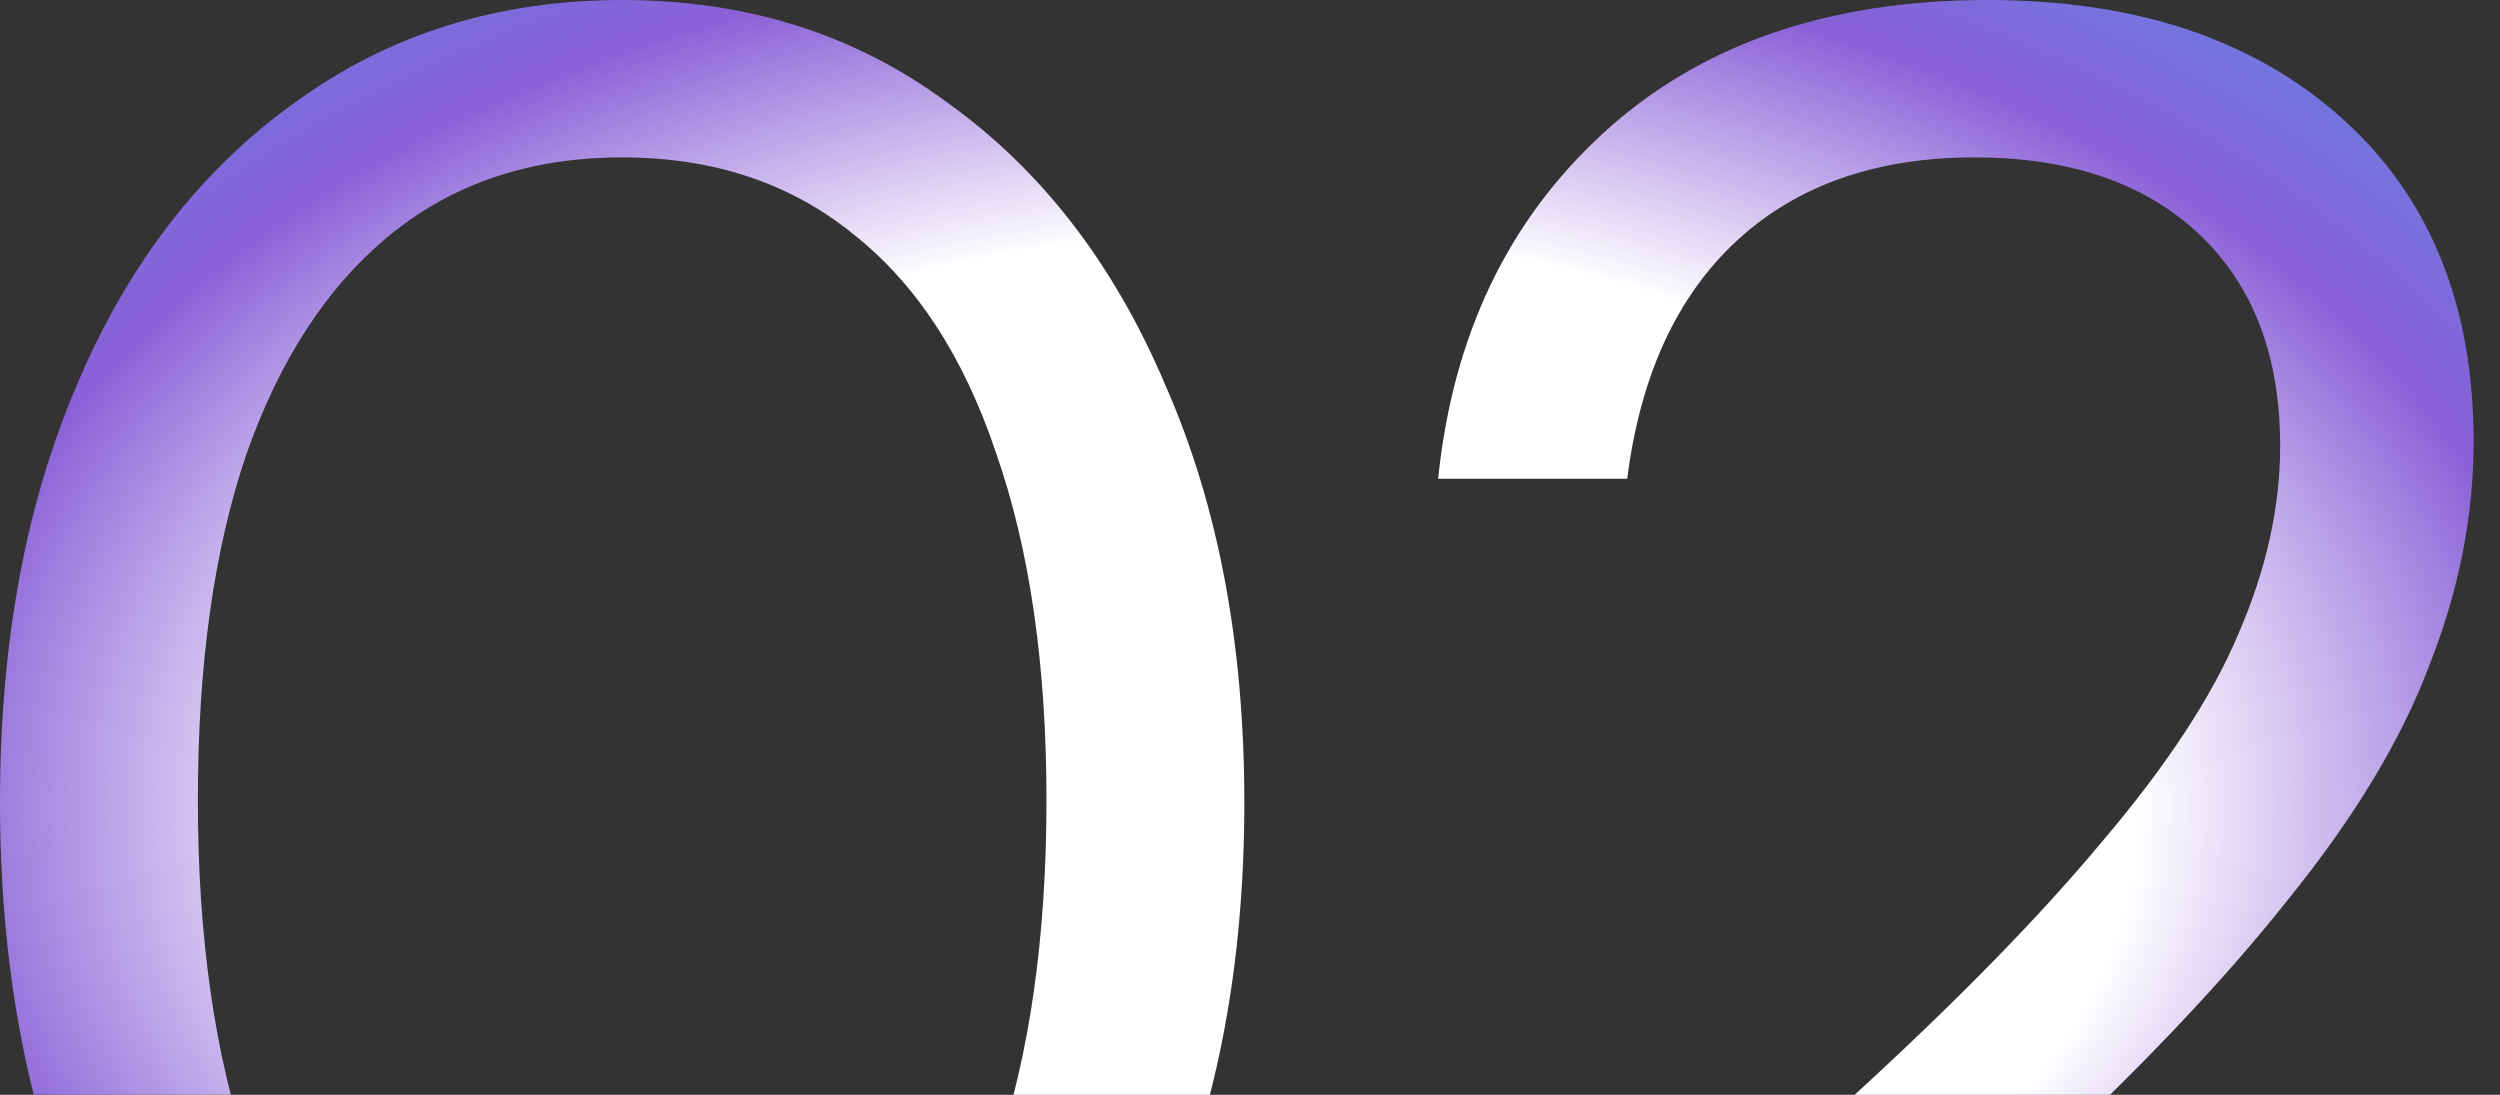
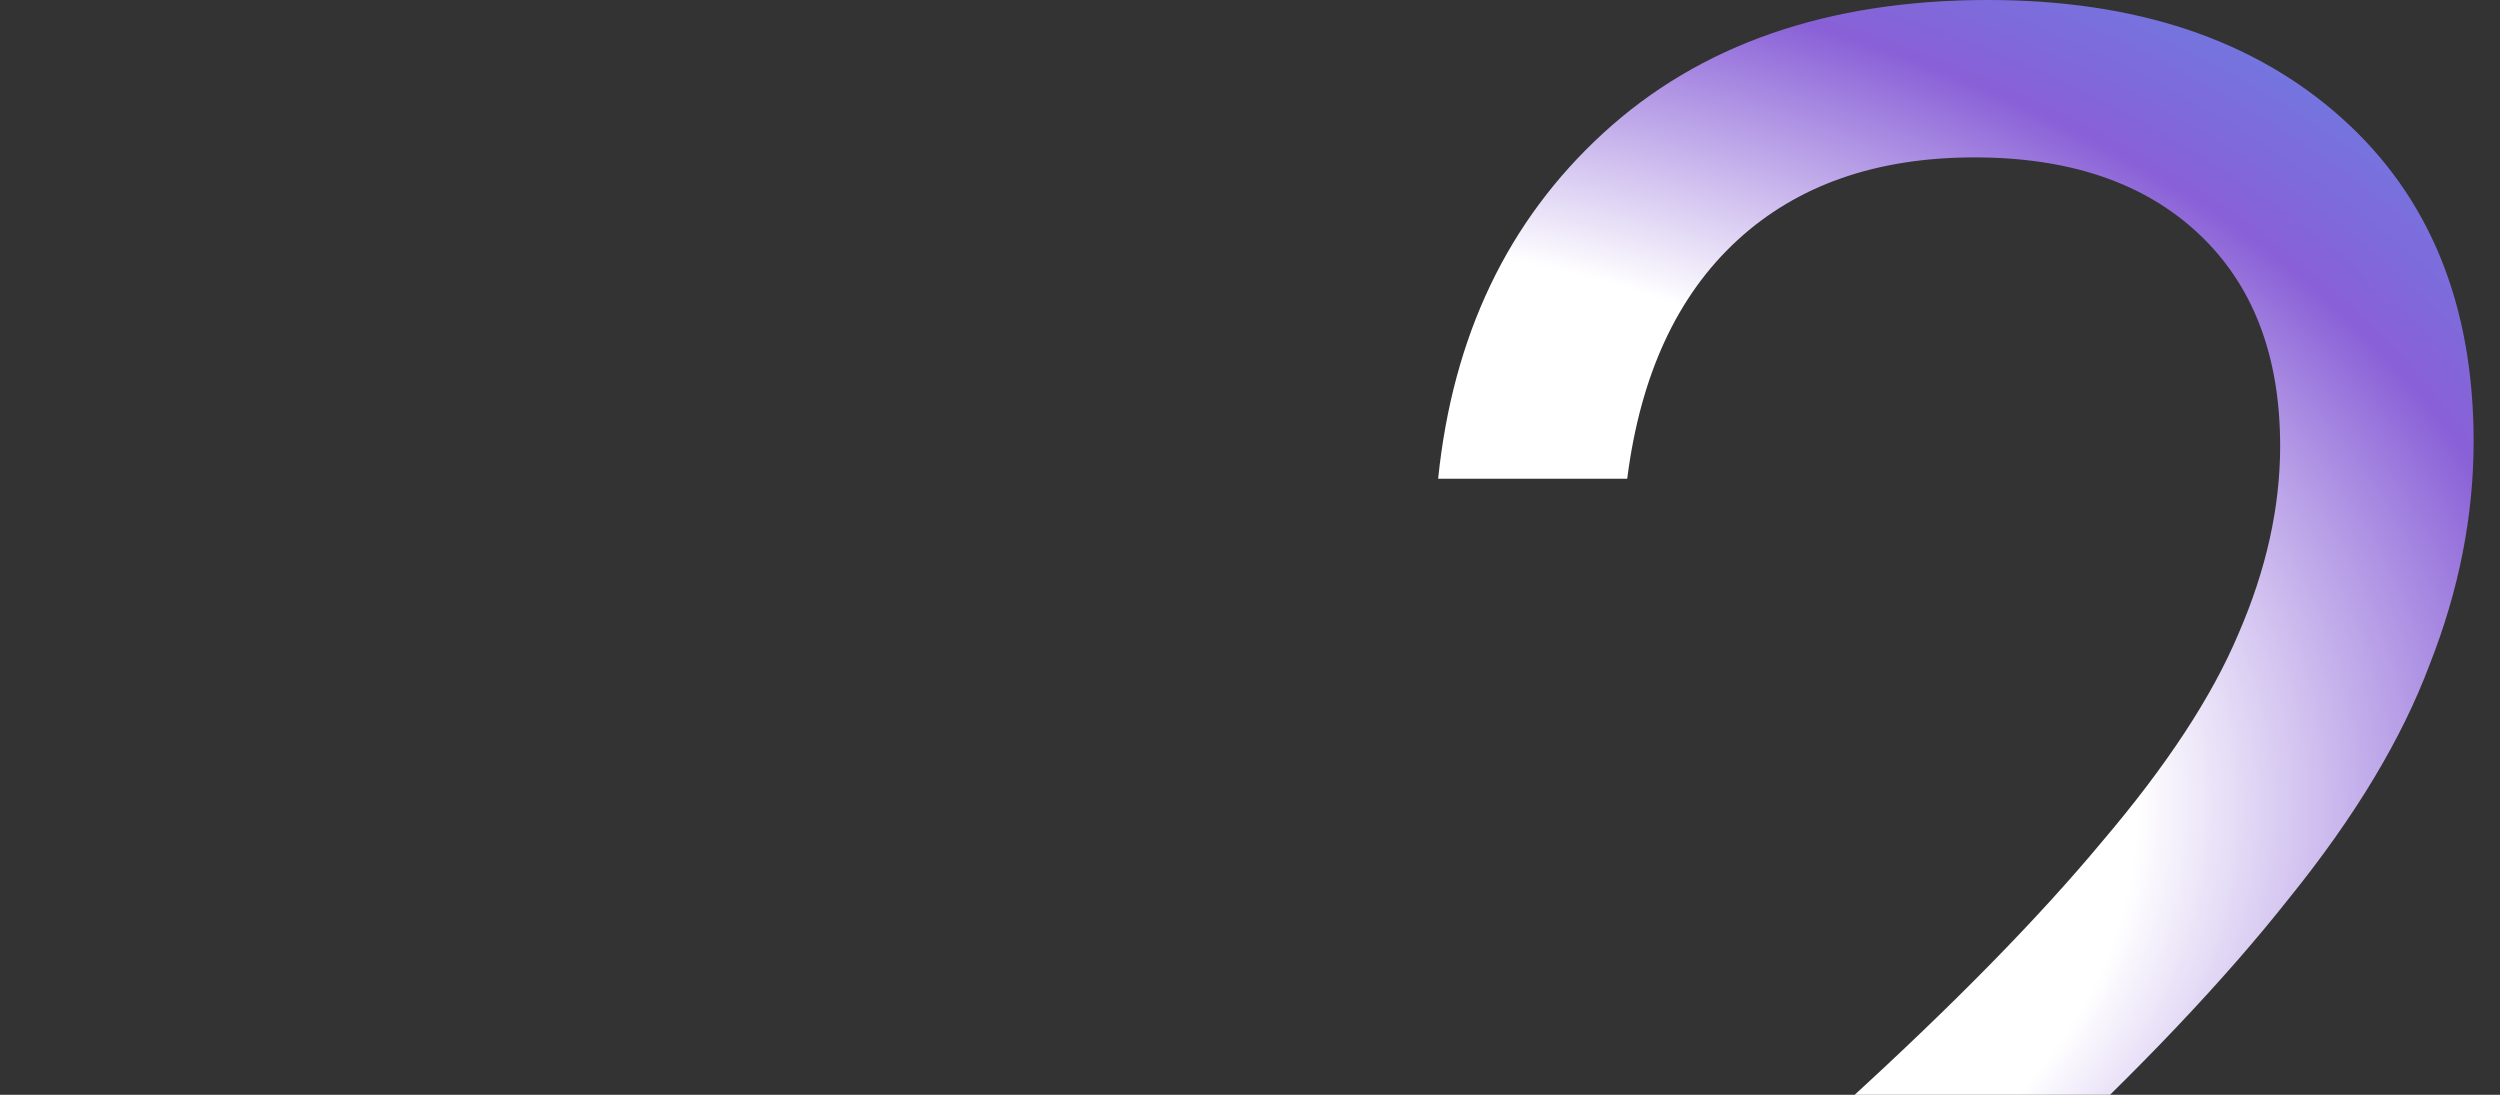
<svg xmlns="http://www.w3.org/2000/svg" width="306" height="134" viewBox="0 0 306 134" fill="none">
  <rect x="0" y="0" width="306" height="134" fill="#333333" stroke="none" />
-   <path d="M76.153 198C60.905 198 47.54 193.808 36.058 185.424C24.756 176.862 15.876 165.089 9.418 150.105C3.139 134.943 0 117.641 0 98.197C0 78.754 3.139 61.719 9.418 47.092C15.697 32.286 24.577 20.781 36.058 12.576C47.54 4.192 60.905 0 76.153 0C91.402 0 104.677 4.192 115.979 12.576C127.46 20.781 136.34 32.286 142.619 47.092C149.077 61.719 152.306 78.754 152.306 98.197C152.306 117.819 149.077 135.122 142.619 150.105C136.34 165.089 127.46 176.862 115.979 185.424C104.677 193.808 91.402 198 76.153 198ZM76.153 178.735C87.096 178.735 96.425 175.524 104.139 169.103C111.853 162.503 117.773 153.227 121.899 141.276C126.025 129.146 128.088 114.697 128.088 97.93C128.088 81.341 126.025 67.159 121.899 55.386C117.952 43.614 112.122 34.695 104.408 28.63C96.694 22.387 87.276 19.265 76.153 19.265C65.031 19.265 55.612 22.387 47.898 28.63C40.184 34.873 34.264 43.881 30.138 55.654C26.192 67.249 24.218 81.341 24.218 97.93C24.218 114.697 26.281 129.146 30.407 141.276C34.533 153.405 40.453 162.681 48.167 169.103C55.882 175.524 65.21 178.735 76.153 178.735Z" fill="url(#paint0_radial_1429_651)" />
  <path d="M177.643 195.324V176.595C197.018 160.719 213.163 146.805 226.08 134.854C239.175 122.903 249.58 112.289 257.294 103.014C265.188 93.738 270.749 85.265 273.978 77.595C277.387 69.746 279.091 62.076 279.091 54.584C279.091 43.524 275.772 34.873 269.134 28.63C262.497 22.387 253.348 19.265 241.687 19.265C229.667 19.265 219.98 22.654 212.625 29.432C205.27 36.211 200.785 45.932 199.17 58.597H176.028C177.822 41.116 184.55 27.024 196.21 16.322C208.05 5.441 223.747 0 243.301 0C261.42 0 275.862 4.816 286.625 14.449C297.389 24.081 302.771 37.281 302.771 54.049C302.771 63.146 300.977 72.243 297.389 81.341C293.981 90.438 288.24 99.981 280.167 109.97C272.274 119.959 261.779 131.019 248.683 143.149C235.767 155.1 219.711 168.657 200.516 183.819L195.403 176.059H306V195.324H177.643Z" fill="url(#paint1_radial_1429_651)" />
  <defs>
    <radialGradient id="paint0_radial_1429_651" cx="0" cy="0" r="1" gradientUnits="userSpaceOnUse" gradientTransform="translate(153 99) rotate(90) scale(141.532 218.732)">
      <stop offset="0.497" stop-color="white" />
      <stop offset="0.749" stop-color="#8960D7" />
      <stop offset="1" stop-color="#5A8FE7" />
    </radialGradient>
    <radialGradient id="paint1_radial_1429_651" cx="0" cy="0" r="1" gradientUnits="userSpaceOnUse" gradientTransform="translate(153 99) rotate(90) scale(141.532 218.732)">
      <stop offset="0.497" stop-color="white" />
      <stop offset="0.749" stop-color="#8960D7" />
      <stop offset="1" stop-color="#5A8FE7" />
    </radialGradient>
  </defs>
</svg>